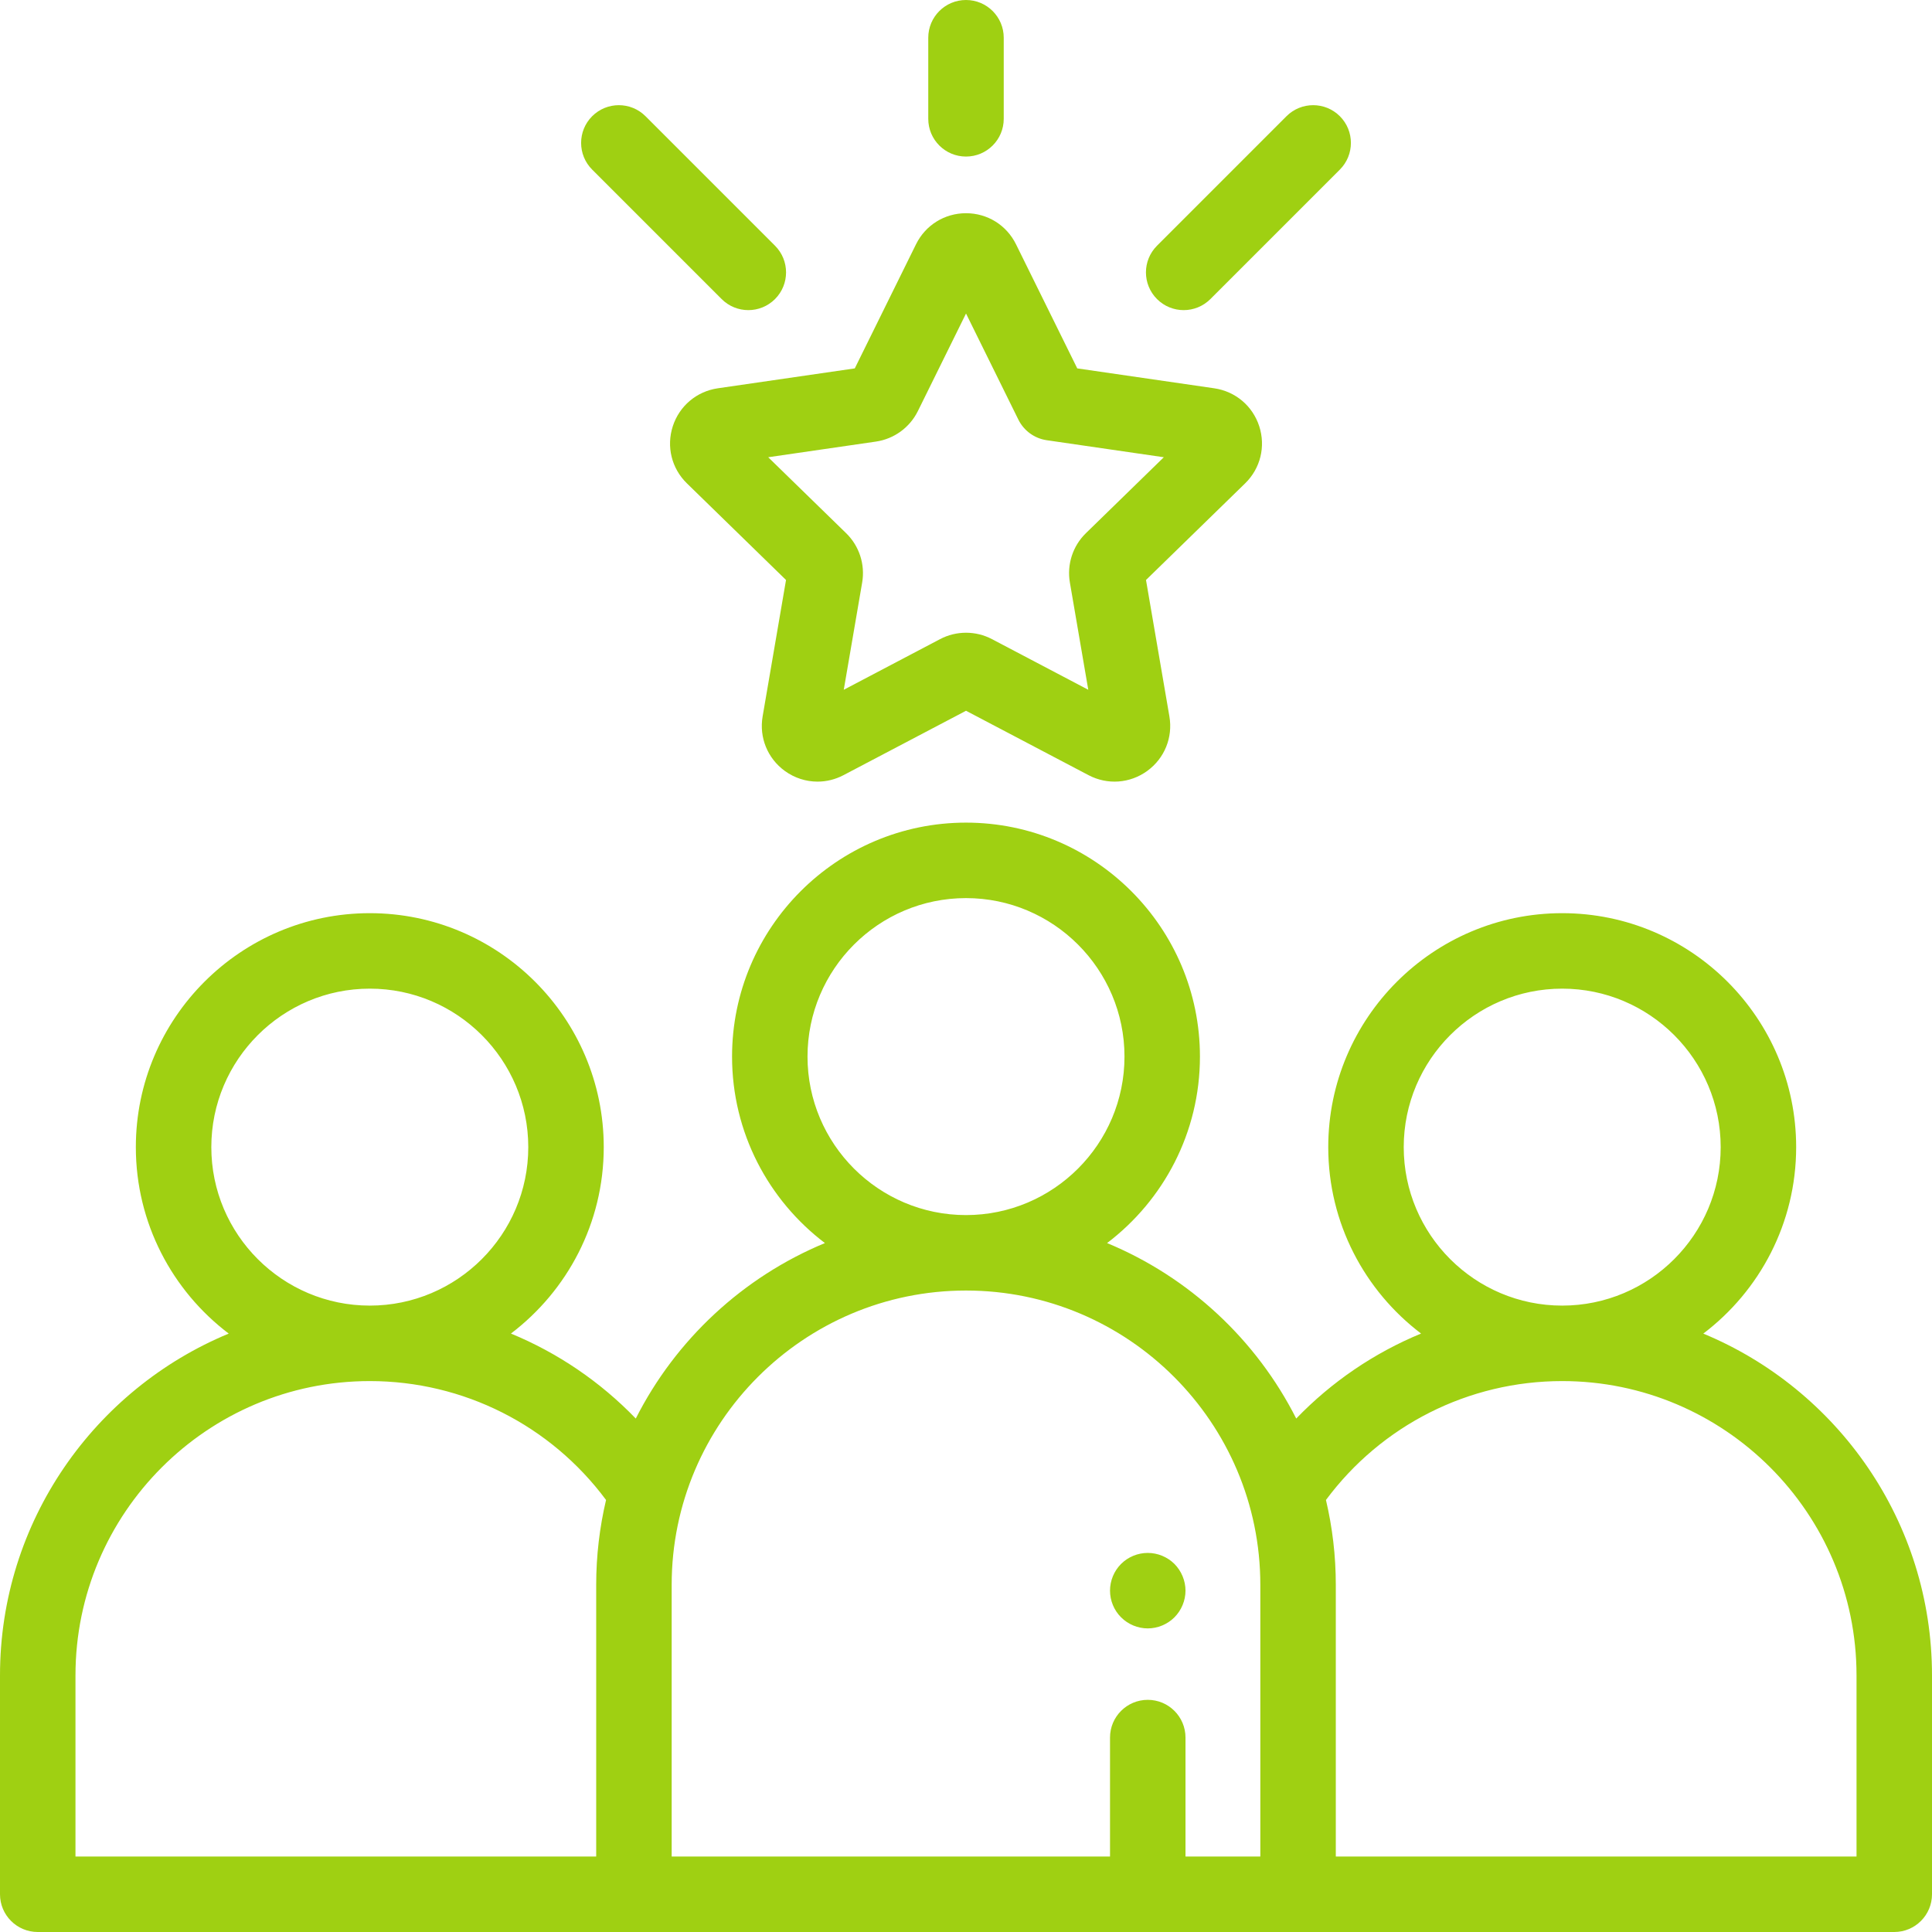
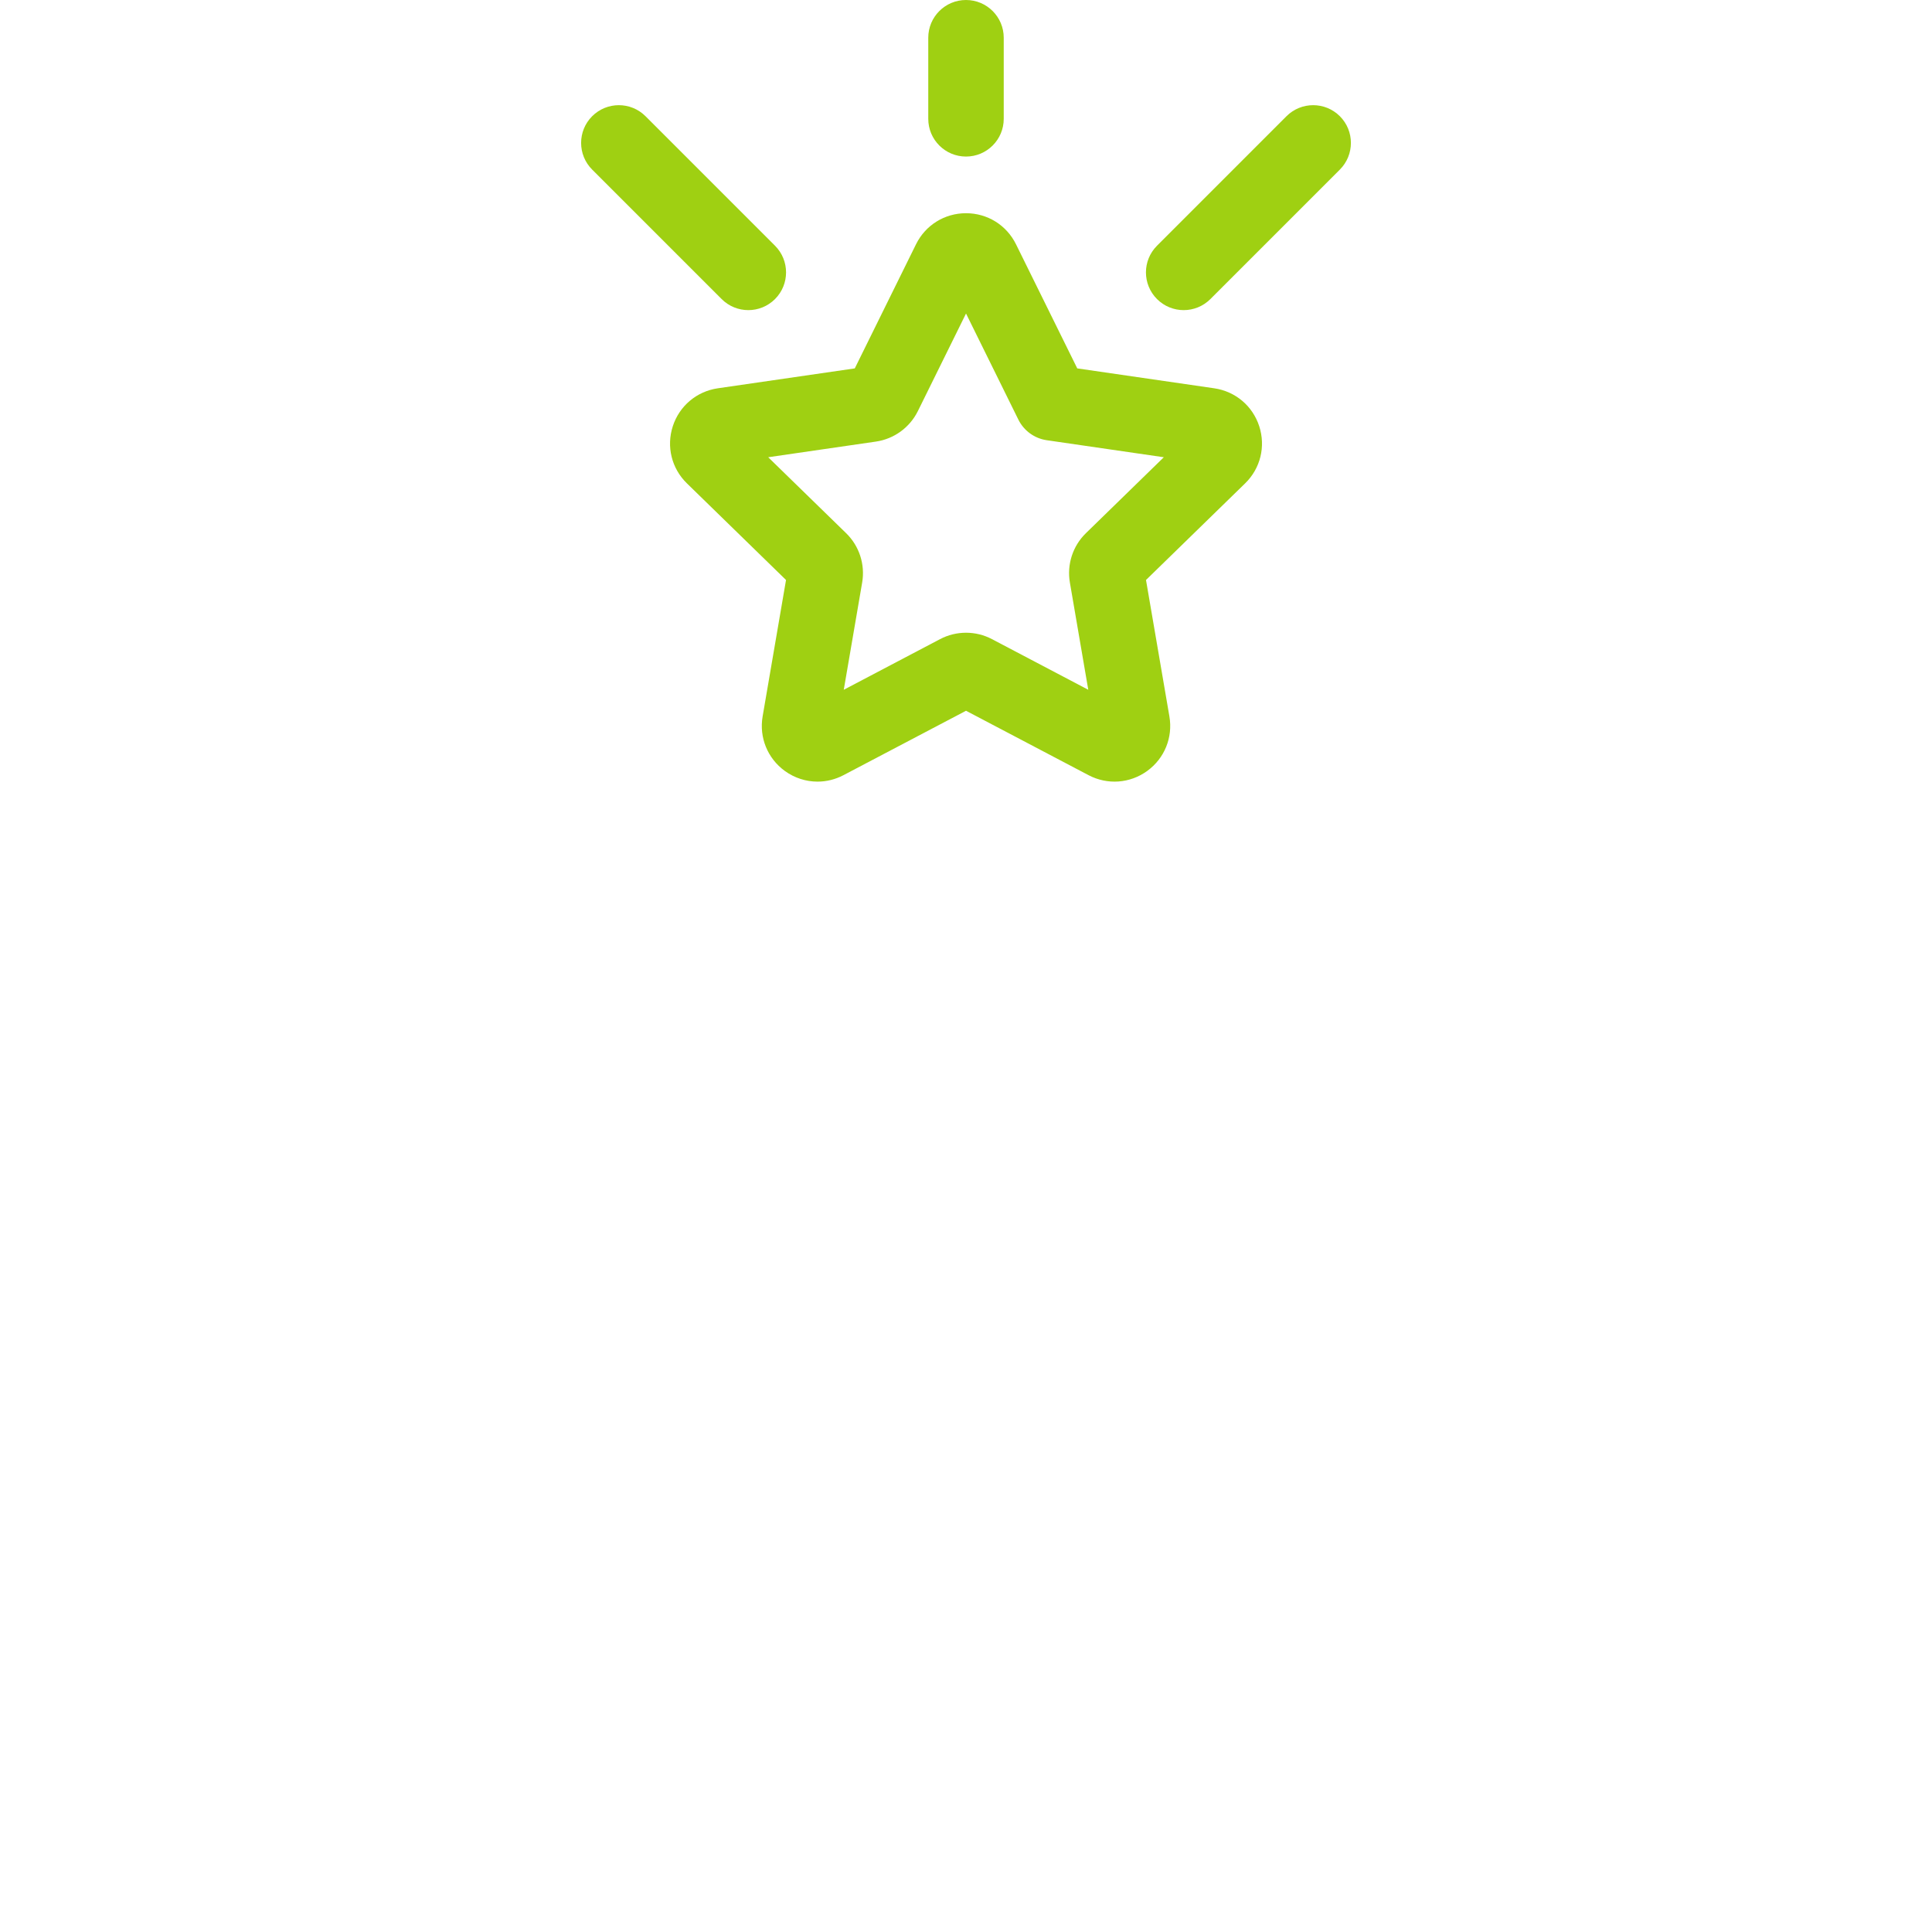
<svg xmlns="http://www.w3.org/2000/svg" width="90" height="90" viewBox="0 0 90 90" fill="none">
  <g clip-path="url(#clip0_1542_4800)">
-     <path d="M79.346 62.124C81.972 60.133 83.672 56.98 83.672 53.438C83.672 47.428 78.783 42.539 72.773 42.539C66.764 42.539 61.875 47.428 61.875 53.438C61.875 56.979 63.574 60.13 66.199 62.122C64.021 63.021 62.039 64.363 60.383 66.081C58.526 62.41 55.394 59.49 51.572 57.907C54.198 55.915 55.898 52.763 55.898 49.22C55.898 43.21 51.009 38.321 45 38.321C38.991 38.321 34.102 43.21 34.102 49.22C34.102 52.763 35.802 55.915 38.428 57.907C34.606 59.49 31.474 62.41 29.617 66.081C27.961 64.363 25.979 63.021 23.801 62.122C26.426 60.13 28.125 56.979 28.125 53.438C28.125 47.428 23.236 42.539 17.227 42.539C11.217 42.539 6.328 47.428 6.328 53.438C6.328 56.98 8.028 60.133 10.655 62.124C4.407 64.713 0 70.874 0 78.047V88.242C0 89.213 0.787 90 1.758 90H29.531H60.469H88.242C89.213 90 90 89.213 90 88.242V78.047C90 70.874 85.593 64.713 79.346 62.124ZM9.844 53.438C9.844 49.367 13.156 46.055 17.227 46.055C21.297 46.055 24.609 49.367 24.609 53.438C24.609 57.508 21.297 60.82 17.227 60.82C13.156 60.82 9.844 57.508 9.844 53.438ZM27.773 73.829V86.484H3.516V78.047C3.516 70.487 9.666 64.336 17.227 64.336C21.587 64.336 25.646 66.393 28.232 69.875C27.933 71.145 27.773 72.469 27.773 73.829ZM37.617 49.22C37.617 45.149 40.929 41.837 45 41.837C49.071 41.837 52.383 45.149 52.383 49.22C52.383 53.291 49.071 56.603 45 56.603C40.929 56.603 37.617 53.291 37.617 49.22ZM58.711 86.484H55.225V80.943C55.225 79.972 54.438 79.185 53.467 79.185C52.496 79.185 51.709 79.972 51.709 80.943V86.484H31.289V73.829C31.289 66.269 37.44 60.118 45 60.118C52.56 60.118 58.711 66.269 58.711 73.829V86.484ZM65.391 53.438C65.391 49.367 68.703 46.055 72.773 46.055C76.844 46.055 80.156 49.367 80.156 53.438C80.156 57.508 76.844 60.82 72.773 60.82C68.703 60.82 65.391 57.508 65.391 53.438ZM86.484 86.484H62.227V73.829C62.227 72.469 62.067 71.145 61.768 69.875C64.354 66.393 68.413 64.336 72.773 64.336C80.334 64.336 86.484 70.487 86.484 78.047V86.484Z" fill="#9FD012" />
    <path d="M62.416 5.414C61.729 4.728 60.616 4.728 59.929 5.414L53.898 11.446C53.211 12.133 53.211 13.245 53.898 13.932C54.241 14.275 54.691 14.447 55.141 14.447C55.591 14.447 56.041 14.275 56.384 13.932L62.416 7.9C63.102 7.214 63.102 6.101 62.416 5.414Z" fill="#9FD012" />
    <path d="M36.103 11.446L30.071 5.414C29.385 4.728 28.272 4.728 27.585 5.414C26.899 6.101 26.899 7.214 27.585 7.9L33.617 13.932C33.96 14.275 34.41 14.447 34.86 14.447C35.31 14.447 35.76 14.275 36.103 13.932C36.789 13.246 36.789 12.133 36.103 11.446Z" fill="#9FD012" />
    <path d="M45 0C44.029 0 43.242 0.787 43.242 1.758V5.535C43.242 6.506 44.029 7.293 45 7.293C45.971 7.293 46.758 6.506 46.758 5.535V1.758C46.758 0.787 45.971 0 45 0Z" fill="#9FD012" />
    <path d="M58.66 19.855C58.352 18.908 57.549 18.232 56.564 18.088L50.183 17.161L47.329 11.379C46.889 10.486 45.996 9.932 45.001 9.932C44.005 9.932 43.113 10.486 42.672 11.379L39.819 17.161L33.438 18.088C32.453 18.232 31.65 18.909 31.342 19.855C31.034 20.802 31.286 21.822 31.999 22.517L36.616 27.018L35.526 33.373C35.358 34.354 35.754 35.327 36.559 35.913C37.014 36.243 37.547 36.411 38.083 36.411C38.495 36.411 38.91 36.312 39.293 36.11L45.001 33.11L50.708 36.11C51.589 36.573 52.637 36.498 53.443 35.913C54.248 35.327 54.644 34.354 54.475 33.373L53.385 27.018L58.003 22.517C58.716 21.822 58.967 20.802 58.66 19.855ZM50.585 24.838C49.974 25.434 49.694 26.293 49.839 27.136L50.696 32.132L46.209 29.773C45.831 29.574 45.416 29.475 45.001 29.475C44.586 29.475 44.171 29.574 43.792 29.773L39.306 32.132L40.163 27.136C40.307 26.293 40.028 25.434 39.416 24.838L35.786 21.3L40.802 20.571C41.648 20.448 42.379 19.917 42.758 19.15L45.001 14.605L47.439 19.546C47.695 20.064 48.19 20.424 48.762 20.507L54.215 21.3L50.585 24.838Z" fill="#9FD012" />
-     <path d="M54.71 72.854C54.381 72.527 53.929 72.341 53.467 72.341C53.003 72.341 52.551 72.527 52.224 72.854C51.895 73.183 51.709 73.635 51.709 74.099C51.709 74.561 51.895 75.015 52.224 75.341C52.551 75.669 53.003 75.857 53.467 75.857C53.929 75.857 54.381 75.669 54.71 75.341C55.036 75.013 55.225 74.561 55.225 74.099C55.225 73.637 55.036 73.183 54.71 72.854Z" fill="#9FD012" />
  </g>
  <defs>
    <clipPath id="clip0_1542_4800">
      <rect width="90" height="90" fill="white" />
    </clipPath>
  </defs>
</svg>